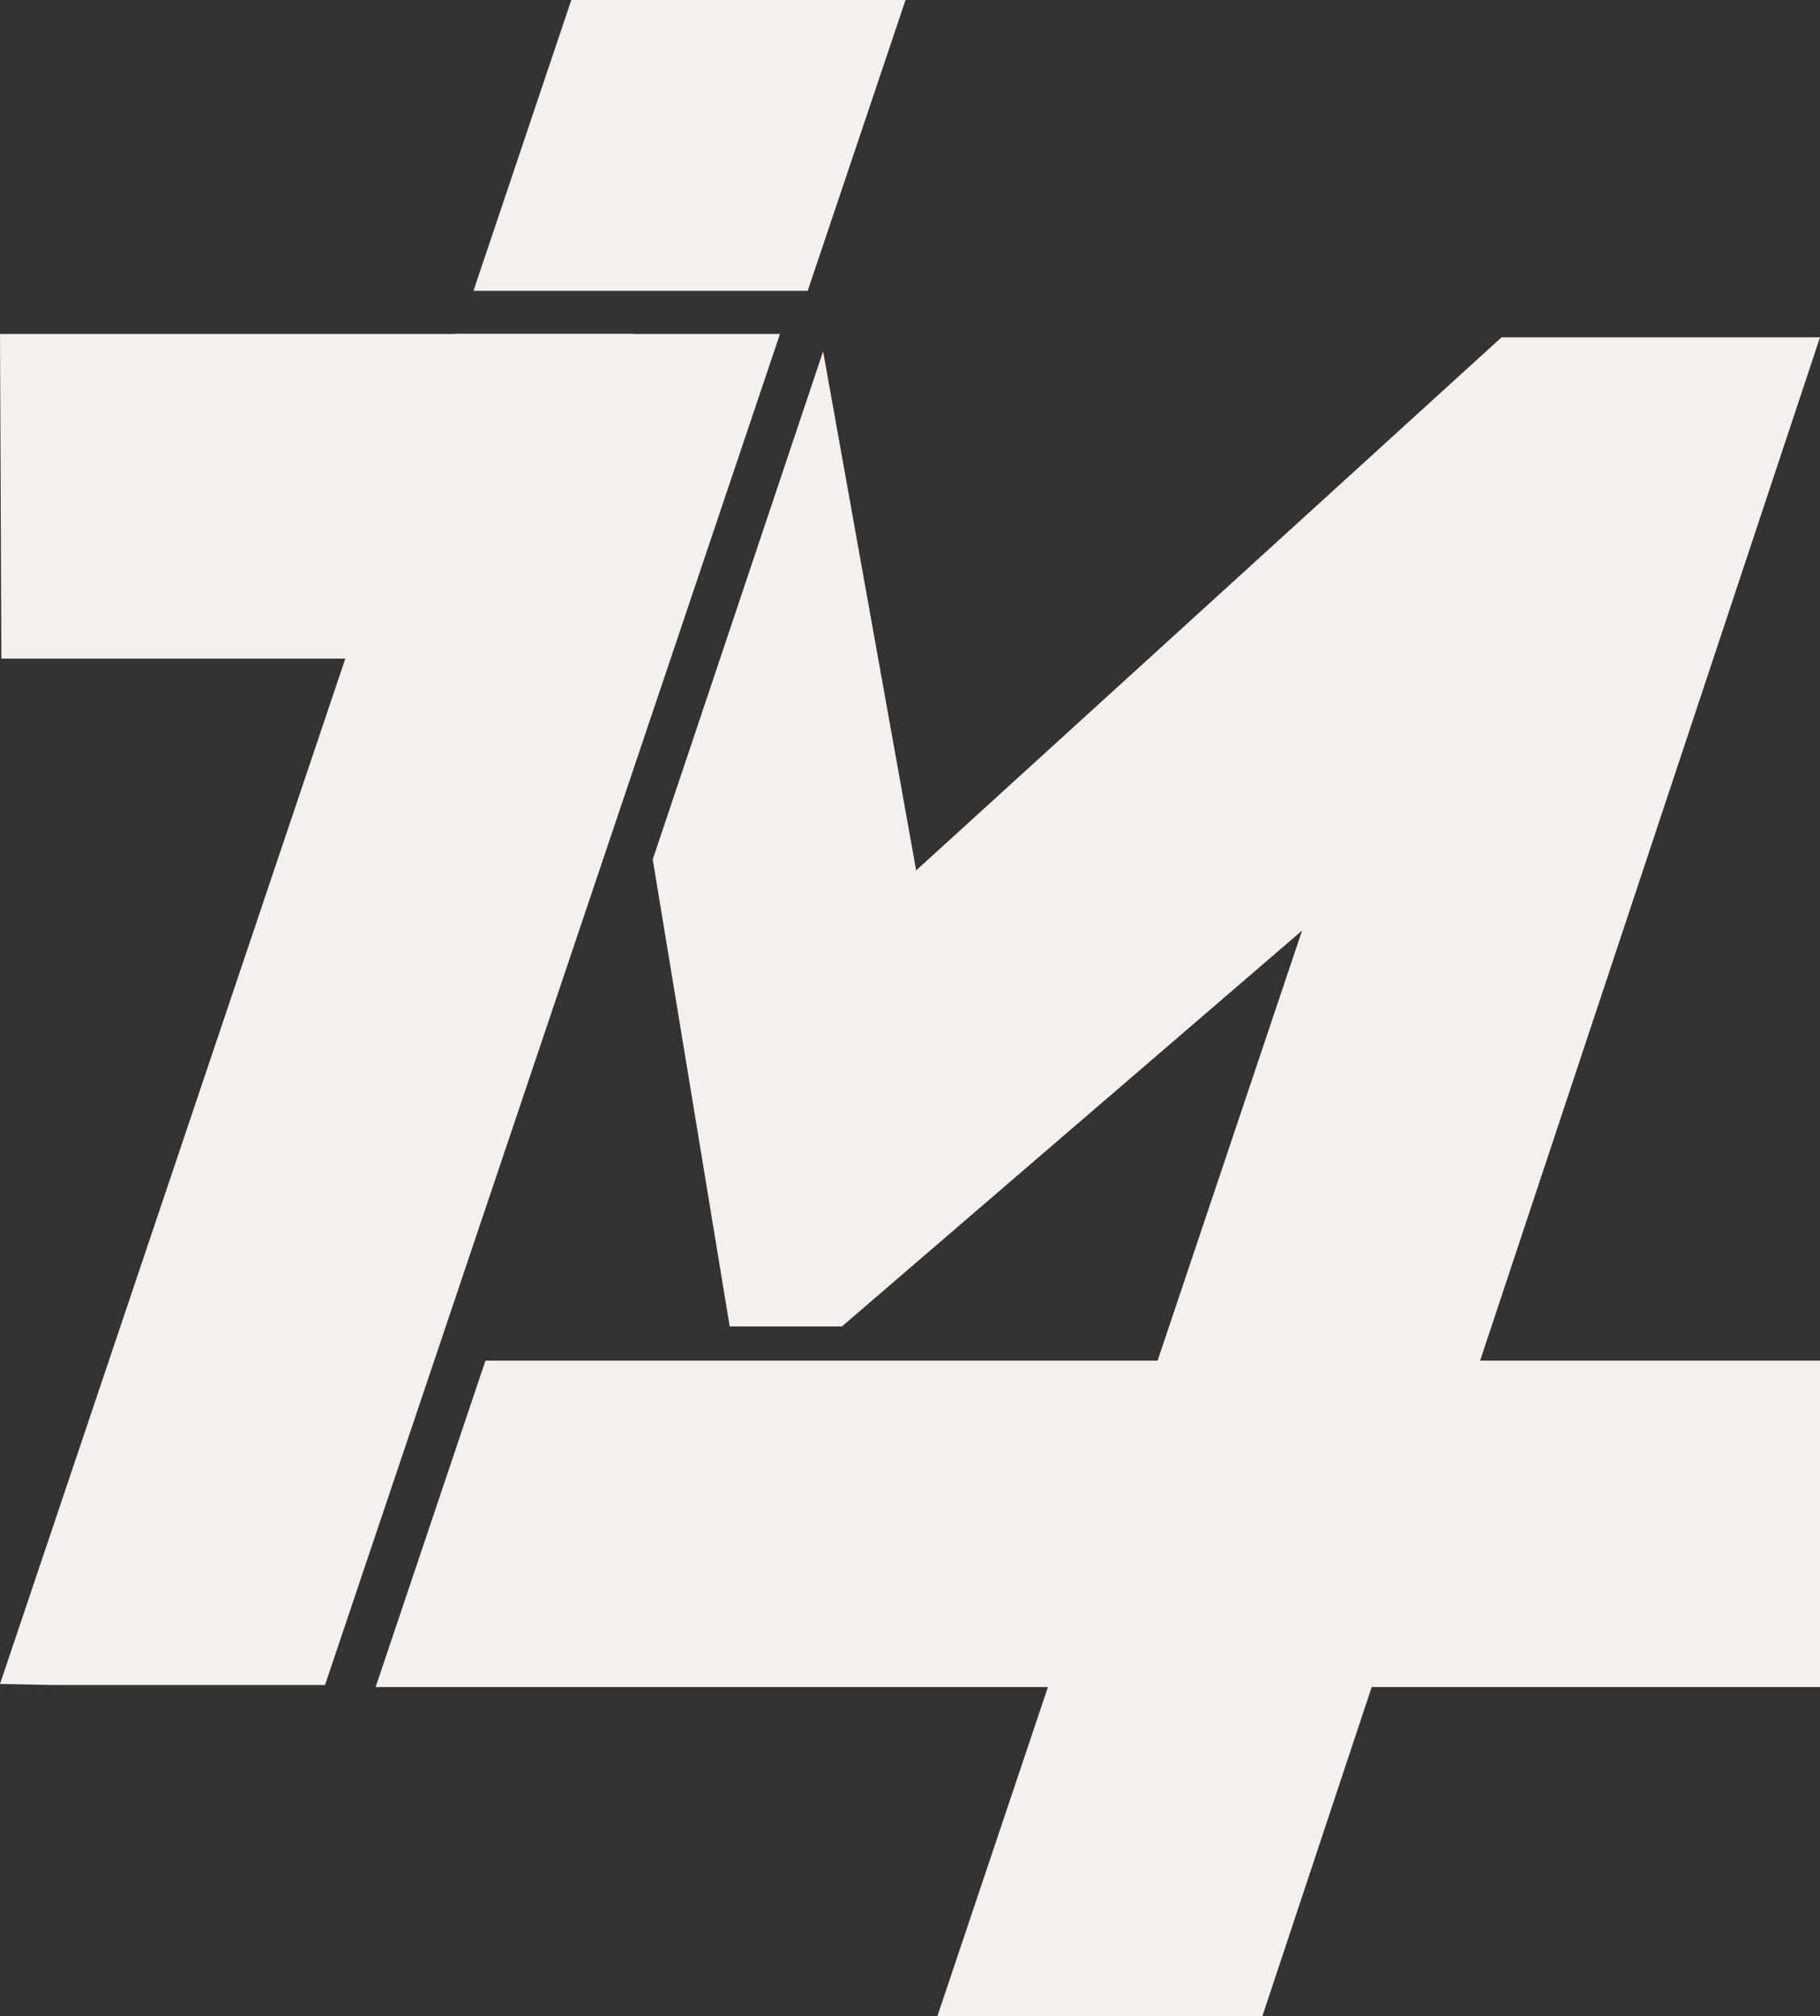
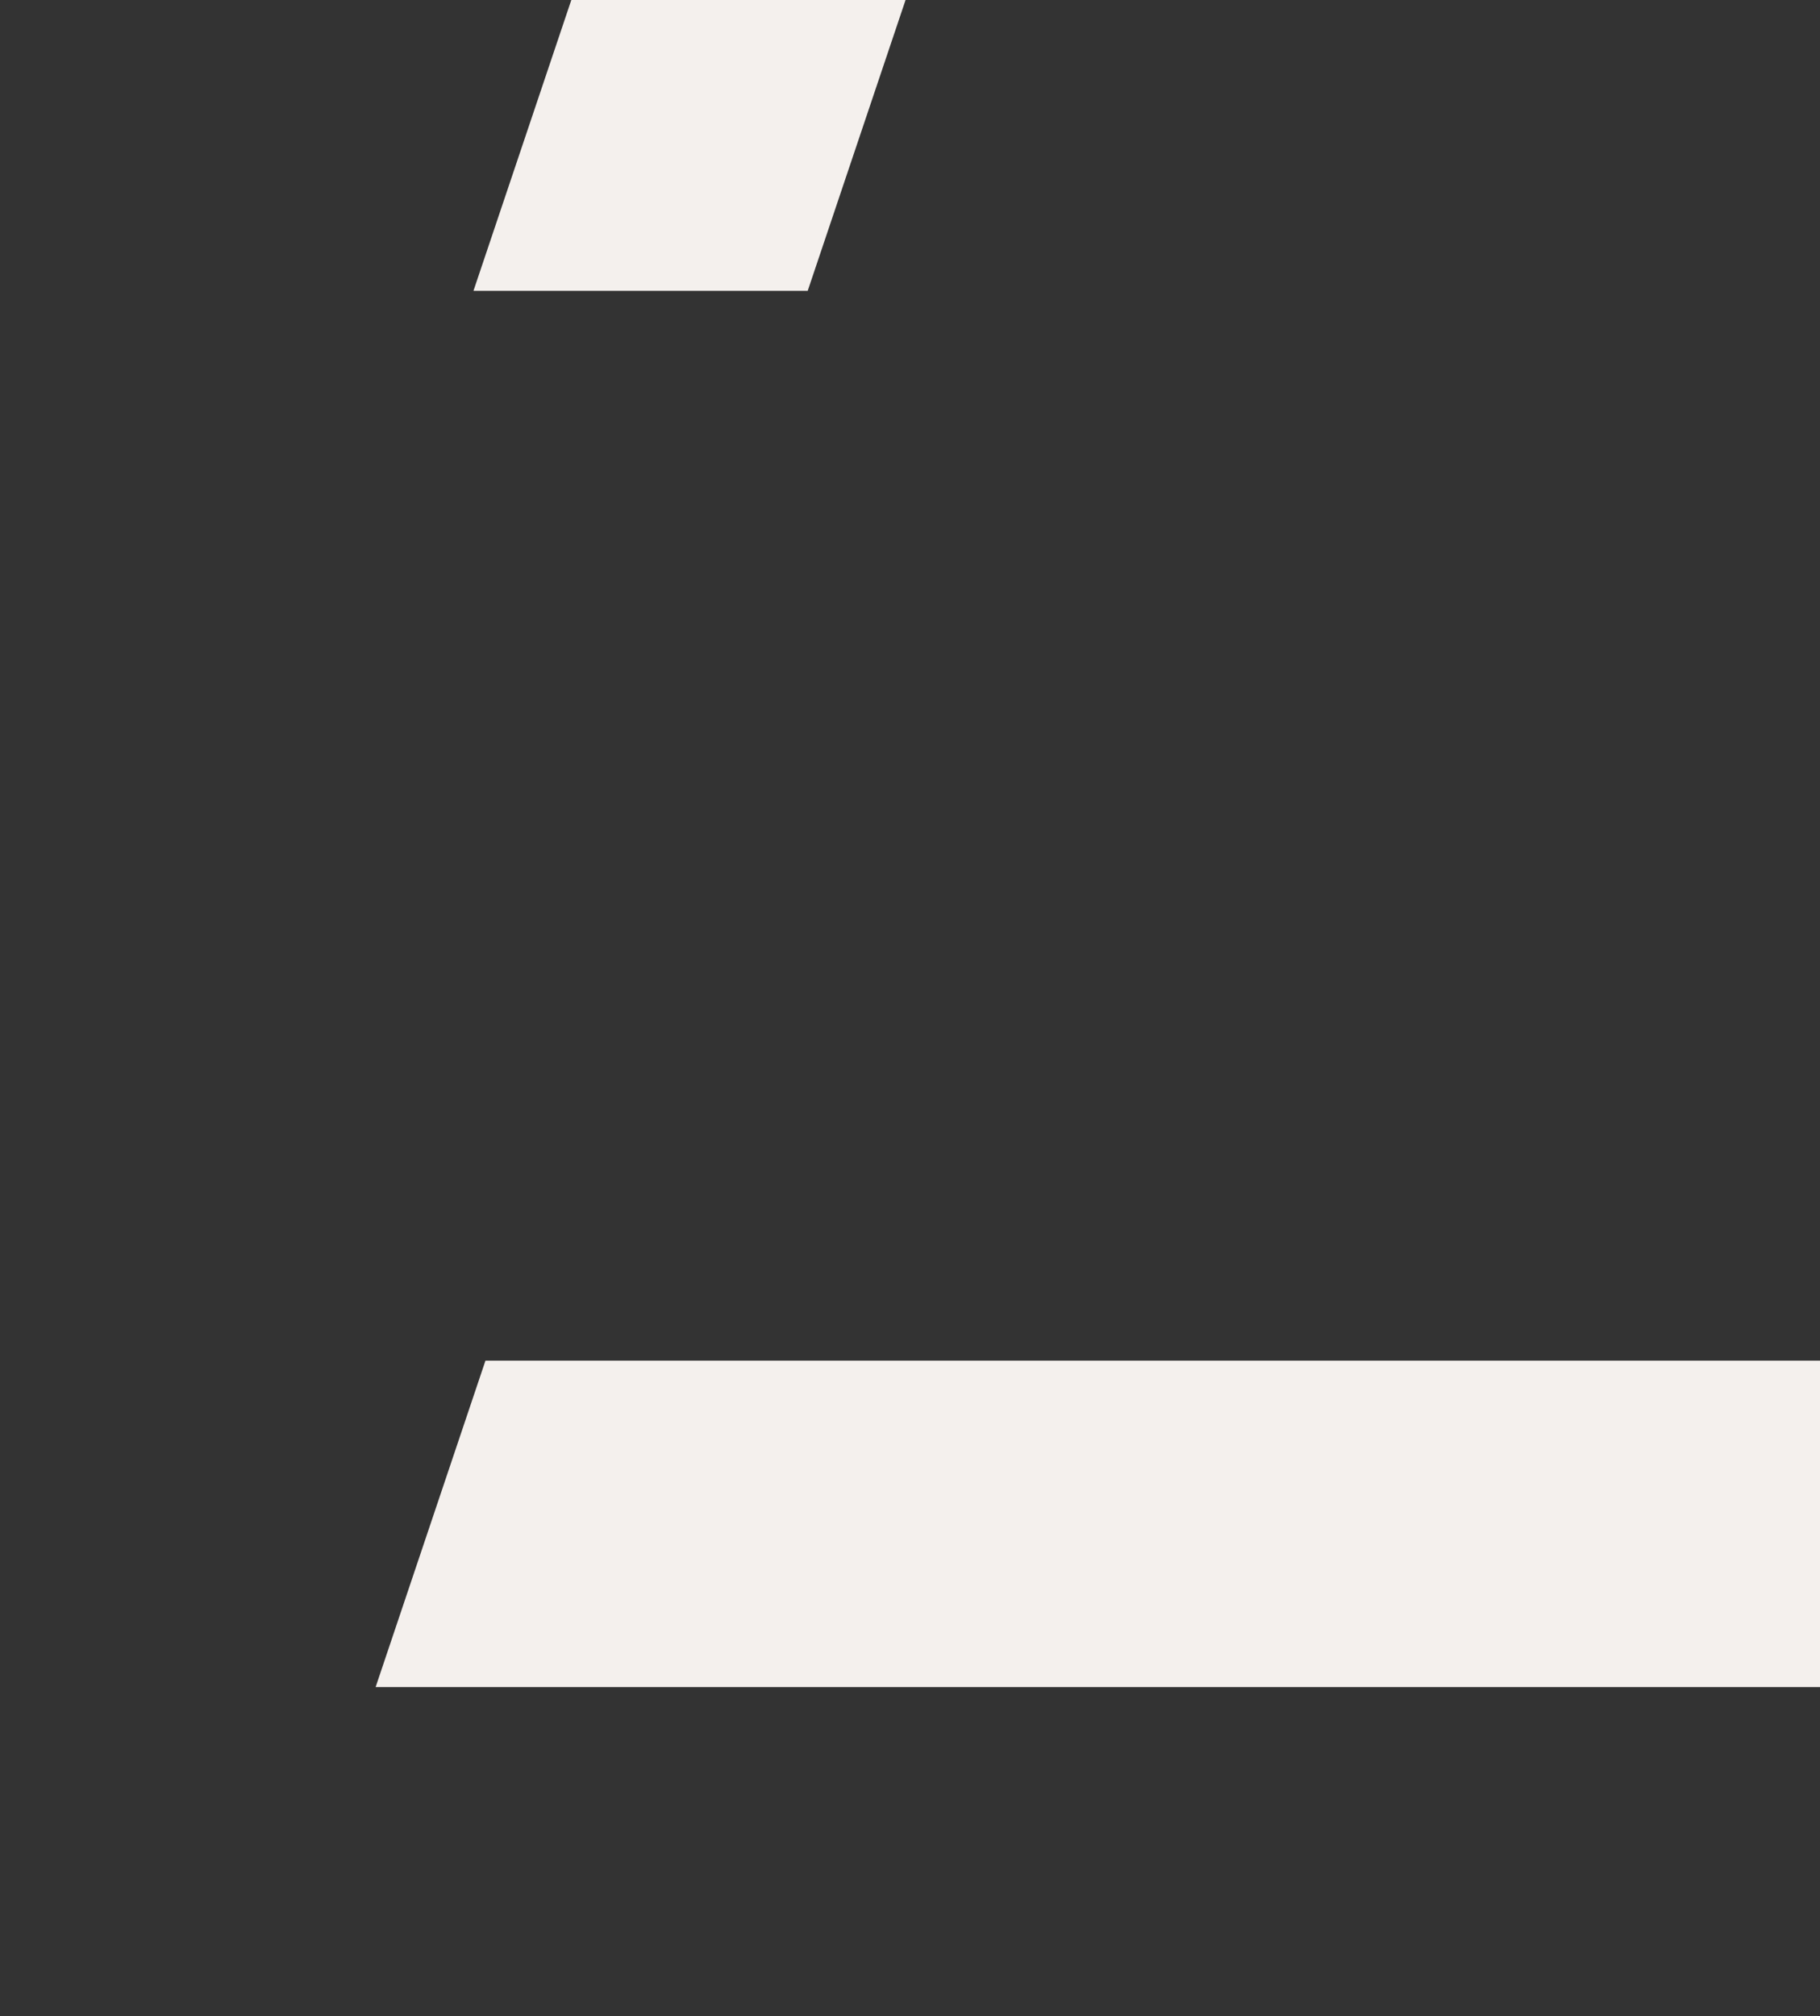
<svg xmlns="http://www.w3.org/2000/svg" id="Layer_2" version="1.1" viewBox="0 0 532 589.3">
  <rect x="0" y="0" width="532" height="589.3" fill="#333333" stroke="none" />
  <defs>
    <style>
      .st0 {
        fill: #f4f0ed;
      }
    </style>
  </defs>
  <g id="Layer_2-2">
    <g id="a">
-       <polygon class="st0" points="185.2 97.6 0 97.6 .4 192.5 152.4 192.5 185.2 97.6" />
-       <polygon class="st0" points="132.9 97.6 0 492.2 15.7 492.5 95 492.5 228 97.6 132.9 97.6" />
      <polygon class="st0" points="167 0 138.4 85 236.1 85 264.7 0 167 0" />
      <polygon class="st0" points="141.9 397.7 109.8 493.1 532 493.1 532 397.7 141.9 397.7" />
-       <polygon class="st0" points="516.1 98.6 501.3 98.6 438.9 98.6 267.8 254.4 240.6 102.7 190.8 251.2 213.3 387.7 246.1 387.7 380.6 272 274 589.3 369 589.3 532 98.6 516.1 98.6" />
    </g>
  </g>
</svg>